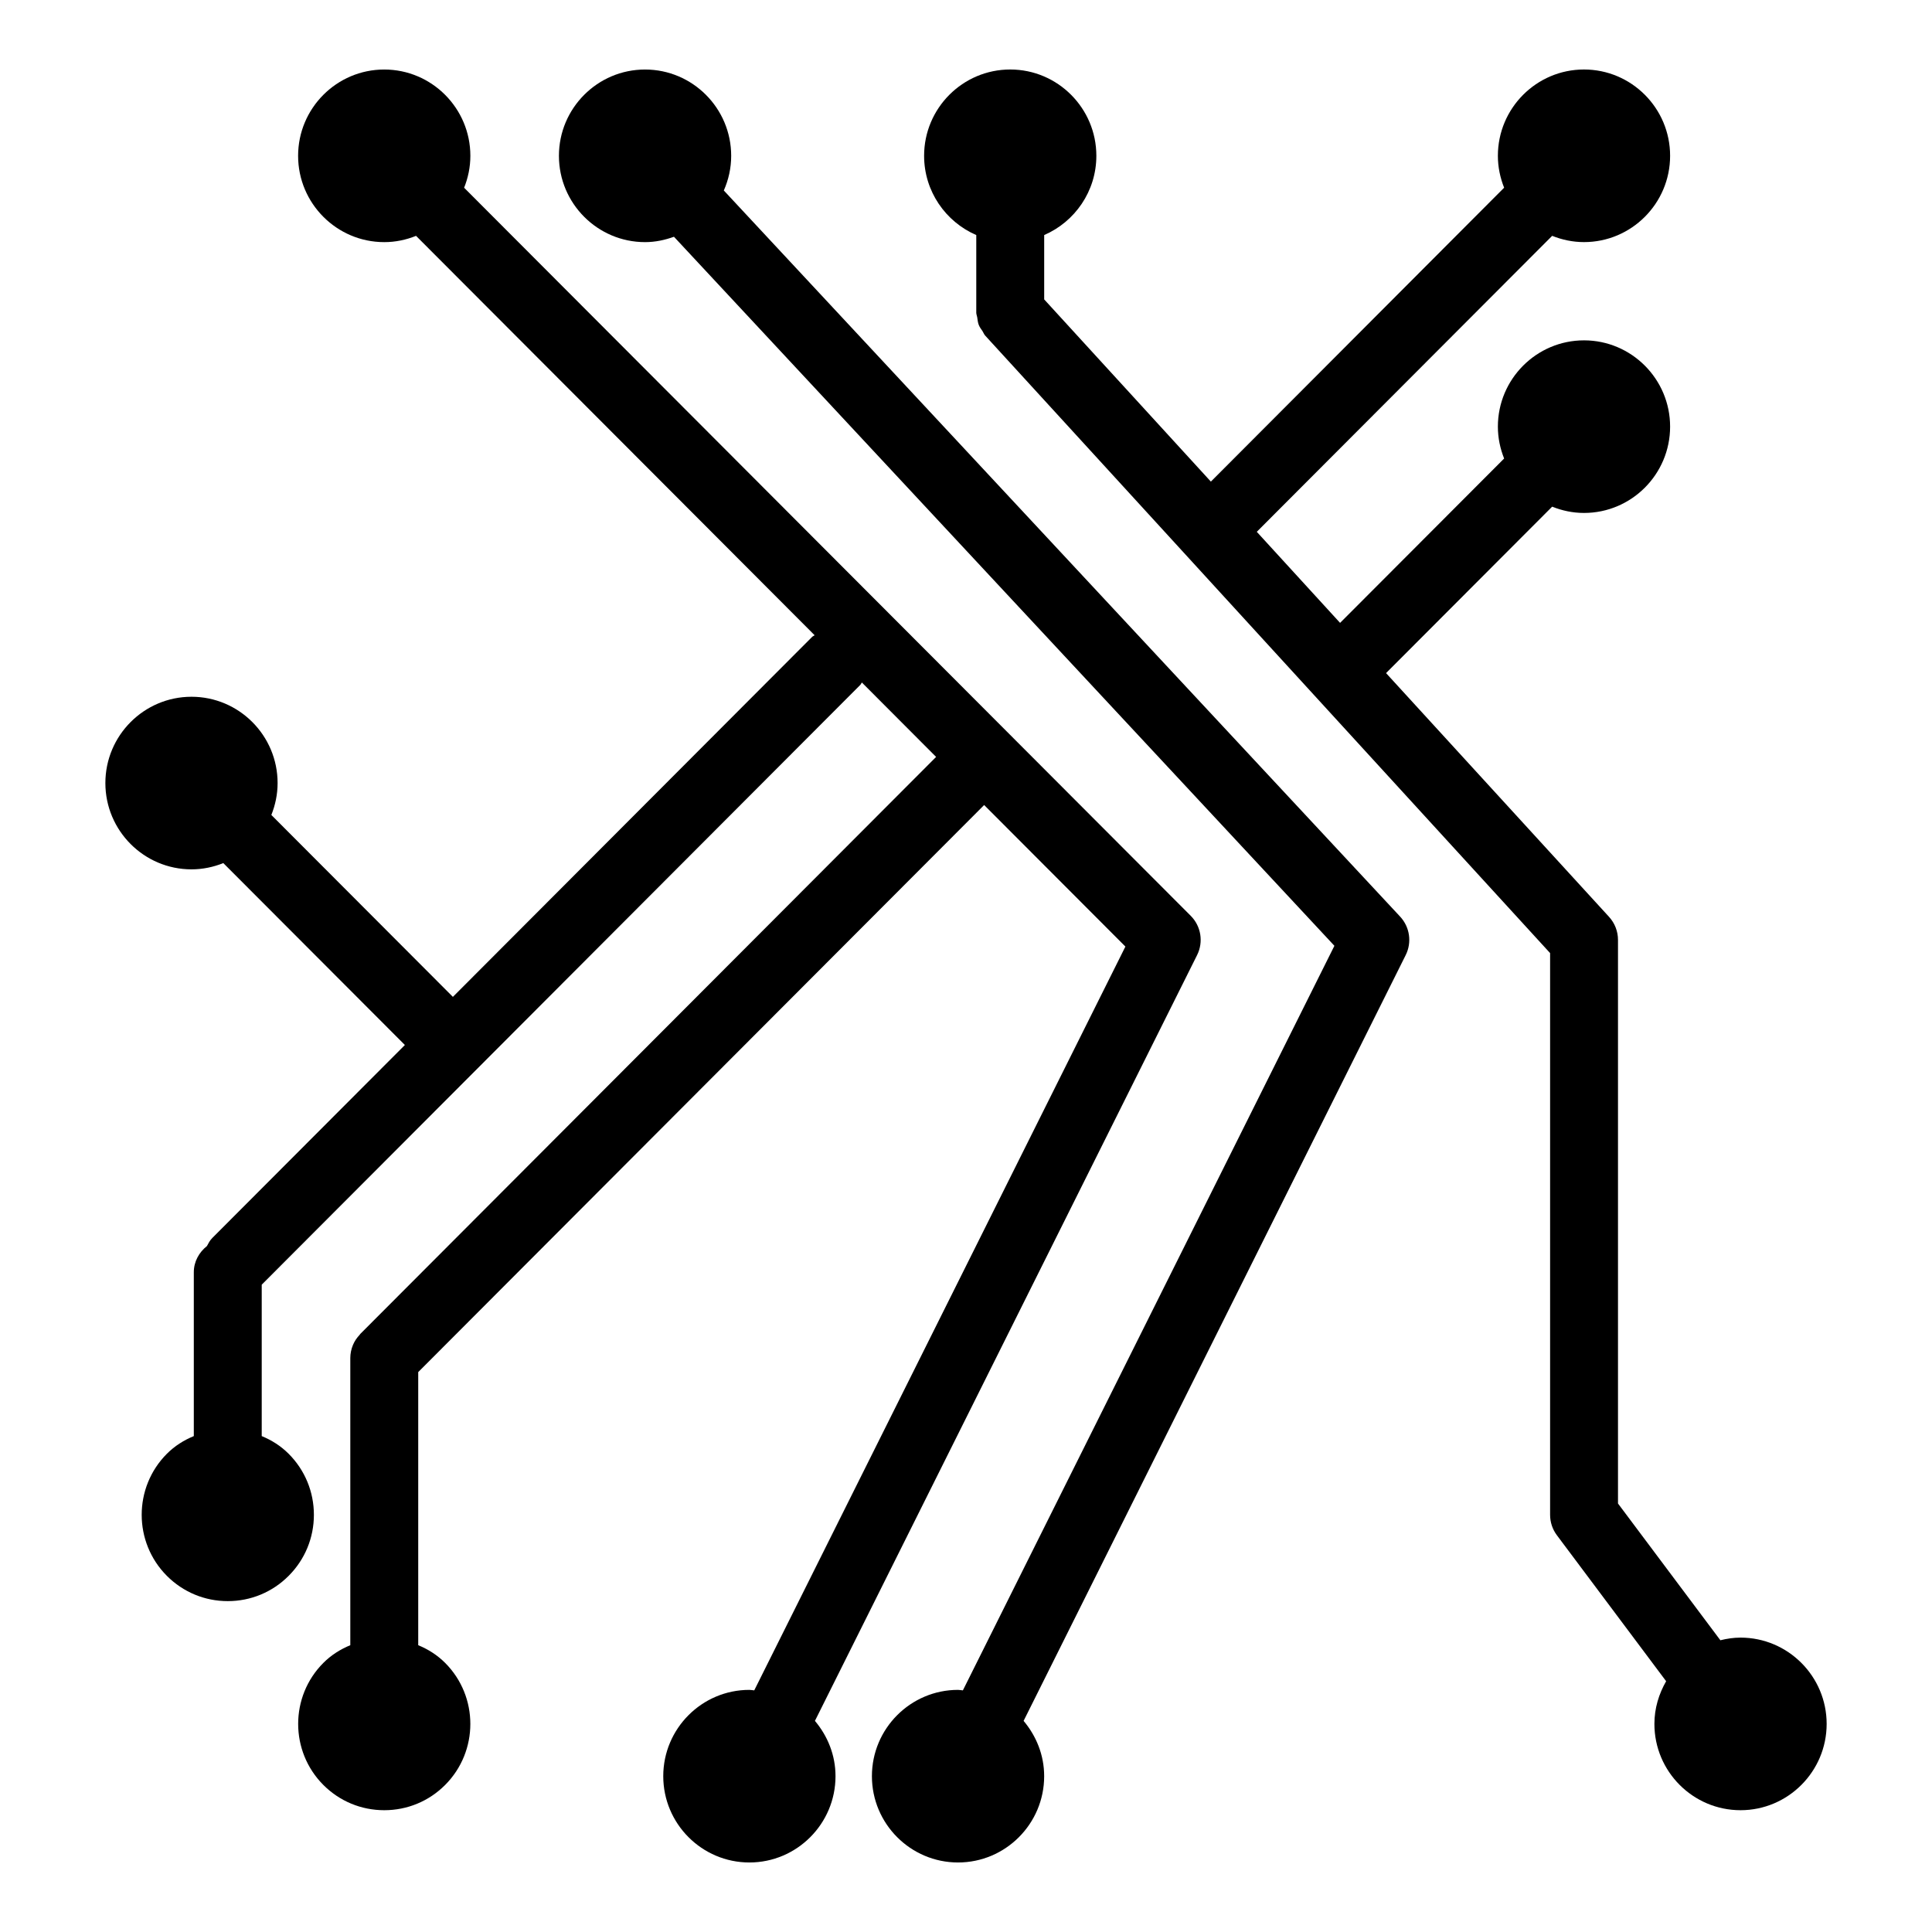
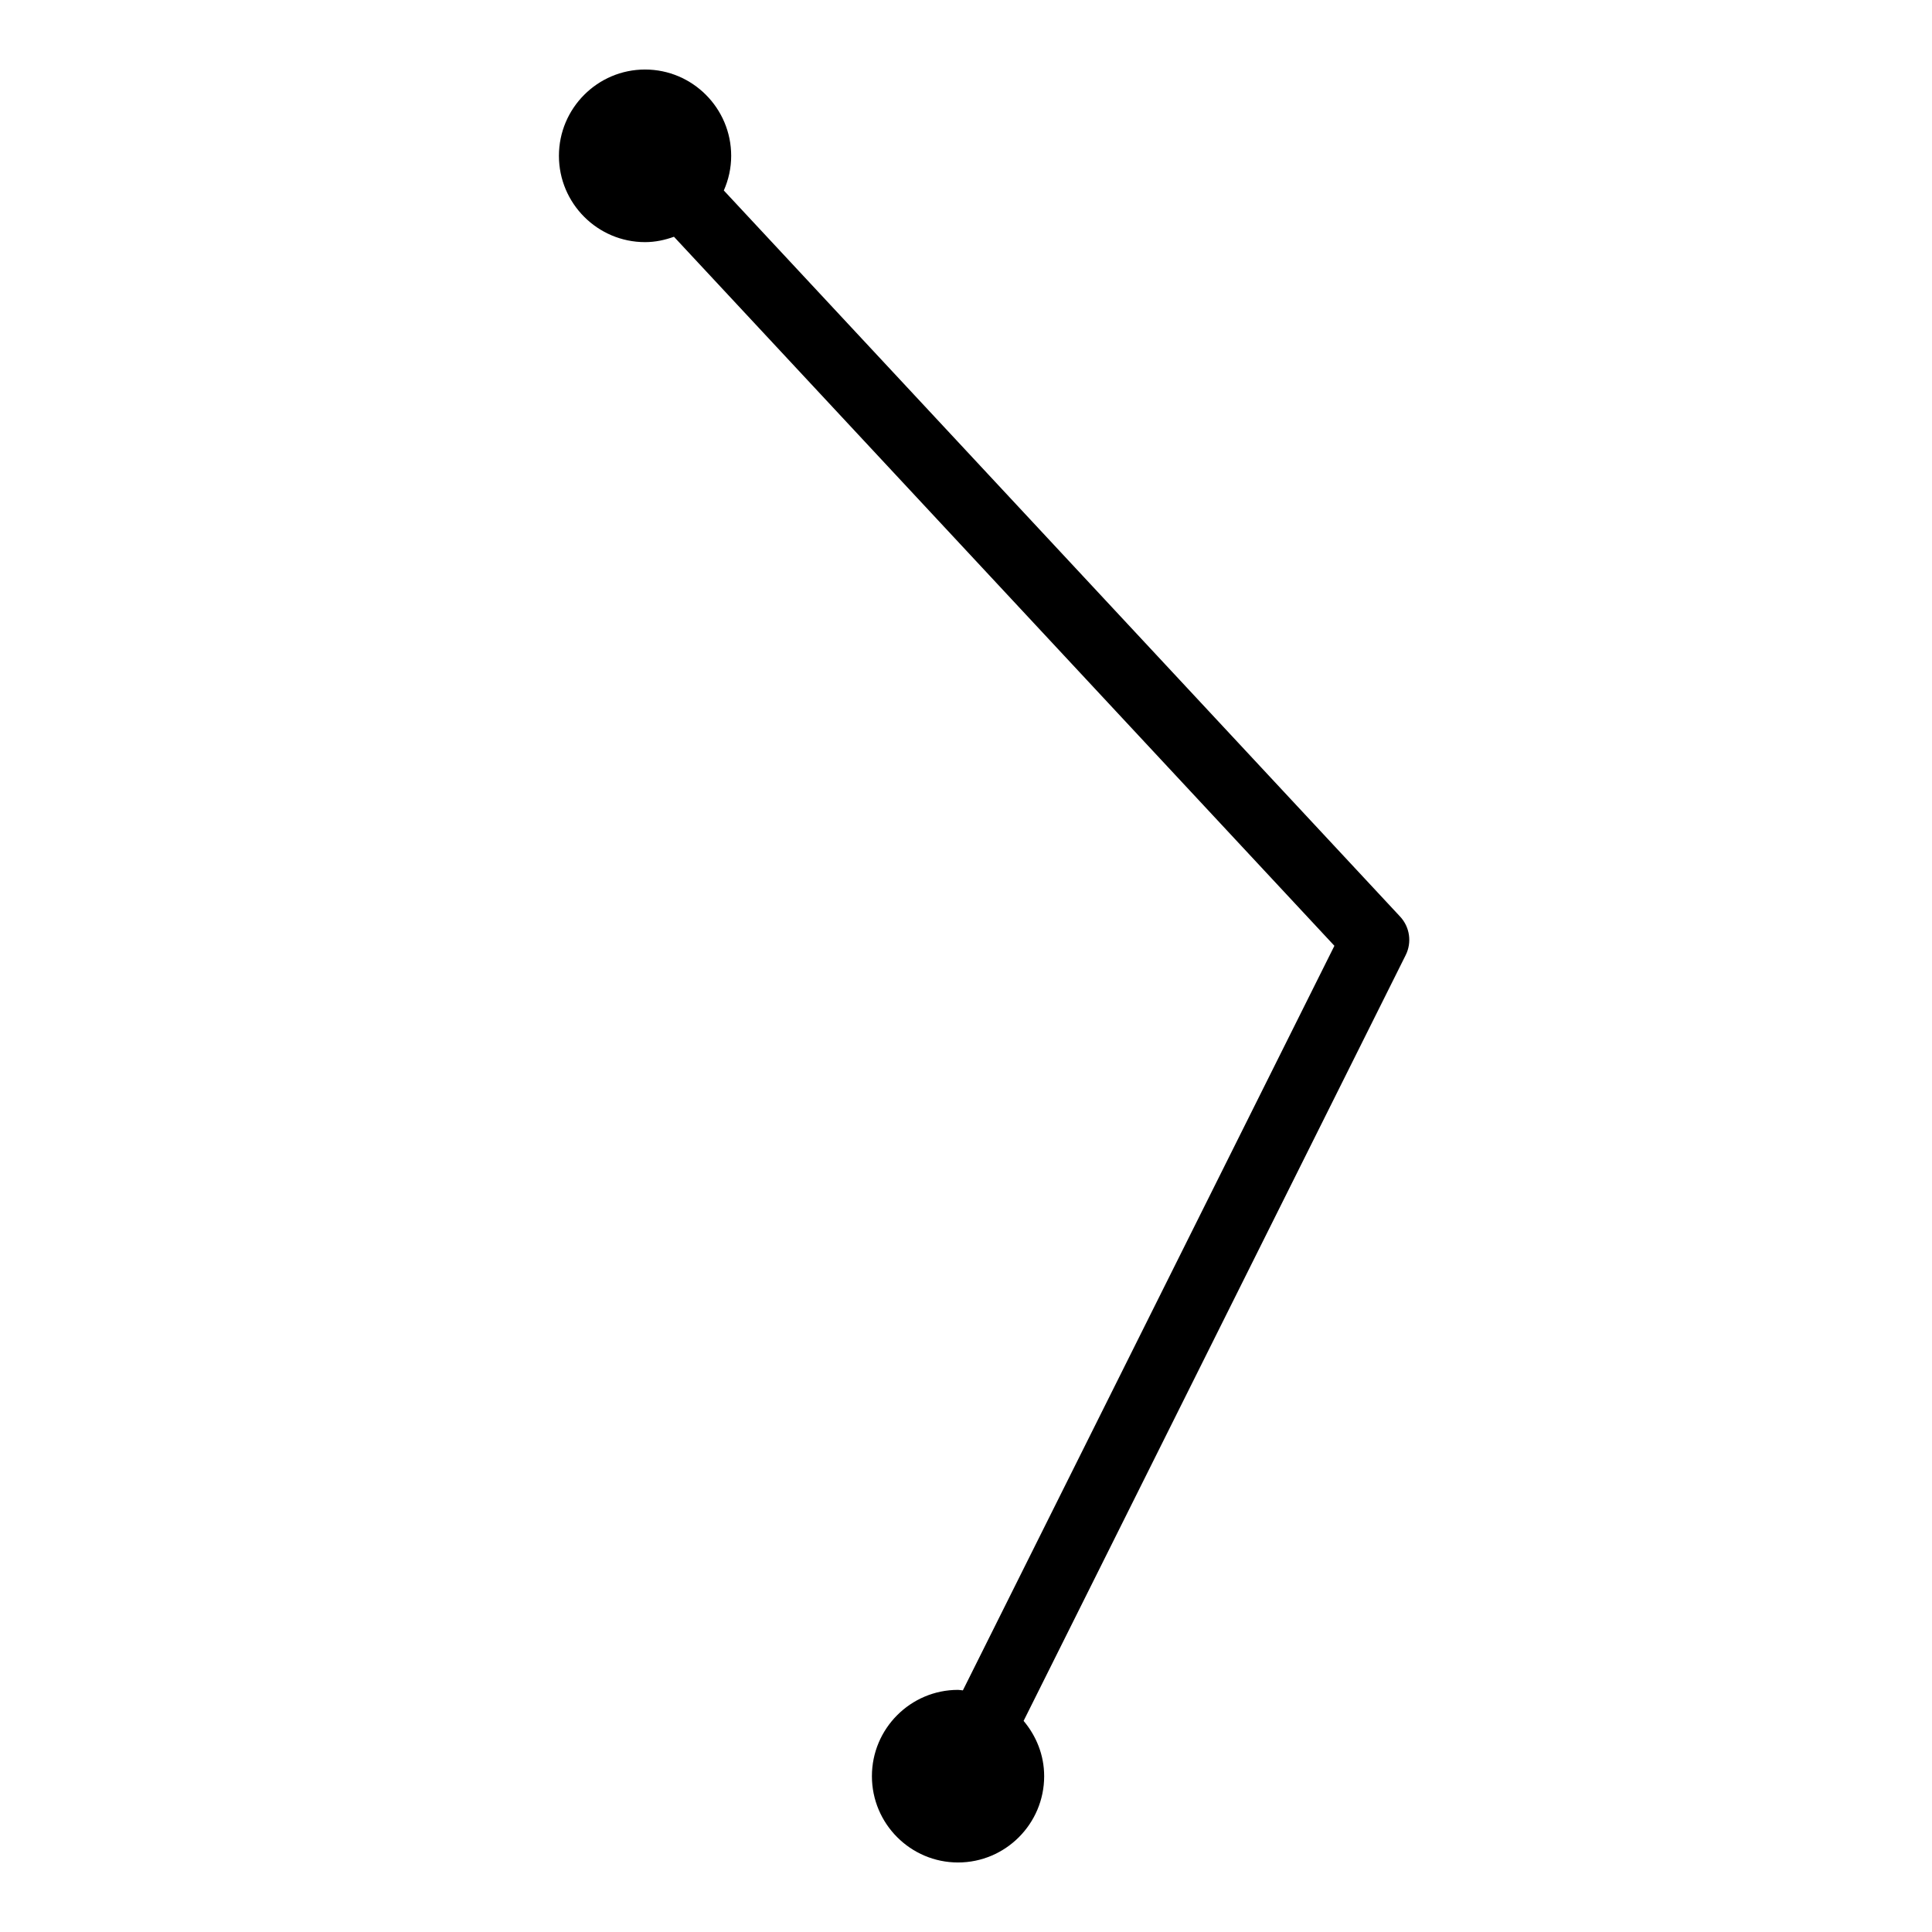
<svg xmlns="http://www.w3.org/2000/svg" width="200px" height="200px" viewBox="0 0 200 200">
  <title>AUTOMATION</title>
  <desc>Created with Sketch.</desc>
  <defs />
  <g id="Solutions" stroke="none" stroke-width="1" fill="none" fill-rule="evenodd">
    <g id="AUTOMATION" fill-rule="nonzero" fill="#000000">
      <g id="noun_122714_cc" transform="translate(10, 7)">
        <g id="Group">
          <path d="M64.929,12.718 C65.413,11.619 65.692,10.41 65.692,9.131 C65.692,4.205 61.692,0.197 56.776,0.197 C51.86,0.197 47.86,4.205 47.86,9.131 C47.86,14.057 51.86,18.065 56.776,18.065 C57.831,18.065 58.829,17.848 59.768,17.509 L128.137,90.909 L89.677,167.986 C89.508,167.978 89.347,167.935 89.176,167.935 C84.26,167.935 80.26,171.943 80.26,176.869 C80.26,181.795 84.26,185.803 89.176,185.803 C94.092,185.803 98.092,181.795 98.092,176.869 C98.092,174.679 97.27,172.701 95.963,171.145 L135.518,91.87 C136.173,90.554 135.945,88.967 134.944,87.891 L64.929,12.718 Z" id="Shape" />
-           <path d="M113.923,91.87 C114.598,90.514 114.334,88.877 113.265,87.806 L38.045,12.434 C38.455,11.411 38.692,10.3 38.692,9.131 C38.692,4.205 34.692,0.197 29.776,0.197 C24.86,0.197 20.86,4.205 20.86,9.131 C20.86,14.057 24.86,18.065 29.776,18.065 C30.943,18.065 32.048,17.825 33.069,17.416 L74.329,58.759 C74.247,58.827 74.146,58.855 74.07,58.931 L36.883,96.196 L18.09,77.365 C18.498,76.342 18.737,75.231 18.737,74.062 C18.737,69.136 14.738,65.128 9.824,65.128 C4.908,65.128 0.908,69.136 0.908,74.062 C0.908,78.988 4.908,82.995 9.824,82.995 C10.988,82.995 12.097,82.756 13.117,82.347 L31.913,101.178 L11.976,121.156 C11.728,121.404 11.576,121.7 11.419,121.993 C10.612,122.639 10.063,123.589 10.063,124.705 L10.063,141.664 C9.037,142.084 8.08,142.687 7.273,143.496 C3.8,146.979 3.8,152.647 7.273,156.13 C8.958,157.818 11.197,158.748 13.579,158.748 C15.961,158.748 18.2,157.818 19.882,156.13 C21.566,154.442 22.494,152.199 22.494,149.815 C22.494,147.43 21.566,145.184 19.882,143.496 C19.074,142.687 18.121,142.084 17.094,141.664 L17.094,125.99 L79.048,63.911 C79.124,63.835 79.152,63.733 79.22,63.651 L86.906,71.356 L27.293,131.091 C27.27,131.113 27.264,131.144 27.242,131.167 C26.949,131.477 26.702,131.832 26.536,132.235 C26.359,132.666 26.263,133.122 26.263,133.585 L26.263,163.311 C25.237,163.731 24.28,164.334 23.473,165.143 C19.997,168.623 19.997,174.293 23.473,177.777 C25.158,179.465 27.397,180.392 29.779,180.392 C32.161,180.392 34.4,179.465 36.082,177.777 C39.558,174.293 39.558,168.626 36.082,165.143 C35.274,164.334 34.321,163.731 33.294,163.311 L33.294,135.039 L91.879,76.336 L106.501,90.988 L68.079,167.986 C67.908,167.978 67.748,167.935 67.576,167.935 C62.66,167.935 58.66,171.943 58.66,176.869 C58.66,181.795 62.66,185.803 67.576,185.803 C72.492,185.803 76.492,181.795 76.492,176.869 C76.492,174.679 75.67,172.701 74.362,171.145 L113.923,91.87 Z" id="Shape" />
-           <path d="M170.179,162.525 C169.456,162.525 168.764,162.634 168.092,162.798 L157.494,148.642 L157.494,90.295 C157.494,89.412 157.162,88.564 156.569,87.913 L133.484,62.679 L150.68,45.449 C151.701,45.86 152.809,46.1 153.976,46.1 C158.892,46.1 162.889,42.092 162.889,37.166 C162.889,32.24 158.889,28.233 153.976,28.233 C149.06,28.233 145.06,32.24 145.06,37.166 C145.06,38.336 145.299,39.443 145.707,40.466 L128.725,57.48 L120.102,48.053 L150.68,17.414 C151.701,17.822 152.809,18.062 153.976,18.062 C158.892,18.062 162.889,14.054 162.889,9.128 C162.889,4.202 158.889,0.194 153.976,0.194 C149.06,0.194 145.06,4.202 145.06,9.128 C145.06,10.298 145.299,11.408 145.707,12.431 L115.349,42.856 L98.094,23.994 L98.094,17.332 C101.264,15.962 103.494,12.803 103.494,9.128 C103.494,4.202 99.495,0.194 94.579,0.194 C89.662,0.194 85.663,4.202 85.663,9.128 C85.663,12.803 87.891,15.962 91.063,17.332 L91.063,25.364 C91.063,25.536 91.136,25.685 91.162,25.848 C91.201,26.116 91.221,26.381 91.322,26.635 C91.415,26.877 91.569,27.074 91.713,27.286 C91.811,27.435 91.862,27.607 91.988,27.742 L150.466,91.664 L150.466,149.815 C150.466,150.578 150.711,151.319 151.169,151.928 L162.478,167.039 C161.727,168.347 161.263,169.843 161.263,171.458 C161.263,176.384 165.262,180.392 170.179,180.392 C175.095,180.392 179.094,176.384 179.094,171.458 C179.094,166.532 175.092,162.525 170.179,162.525 Z" id="Shape" />
        </g>
      </g>
    </g>
  </g>
</svg>